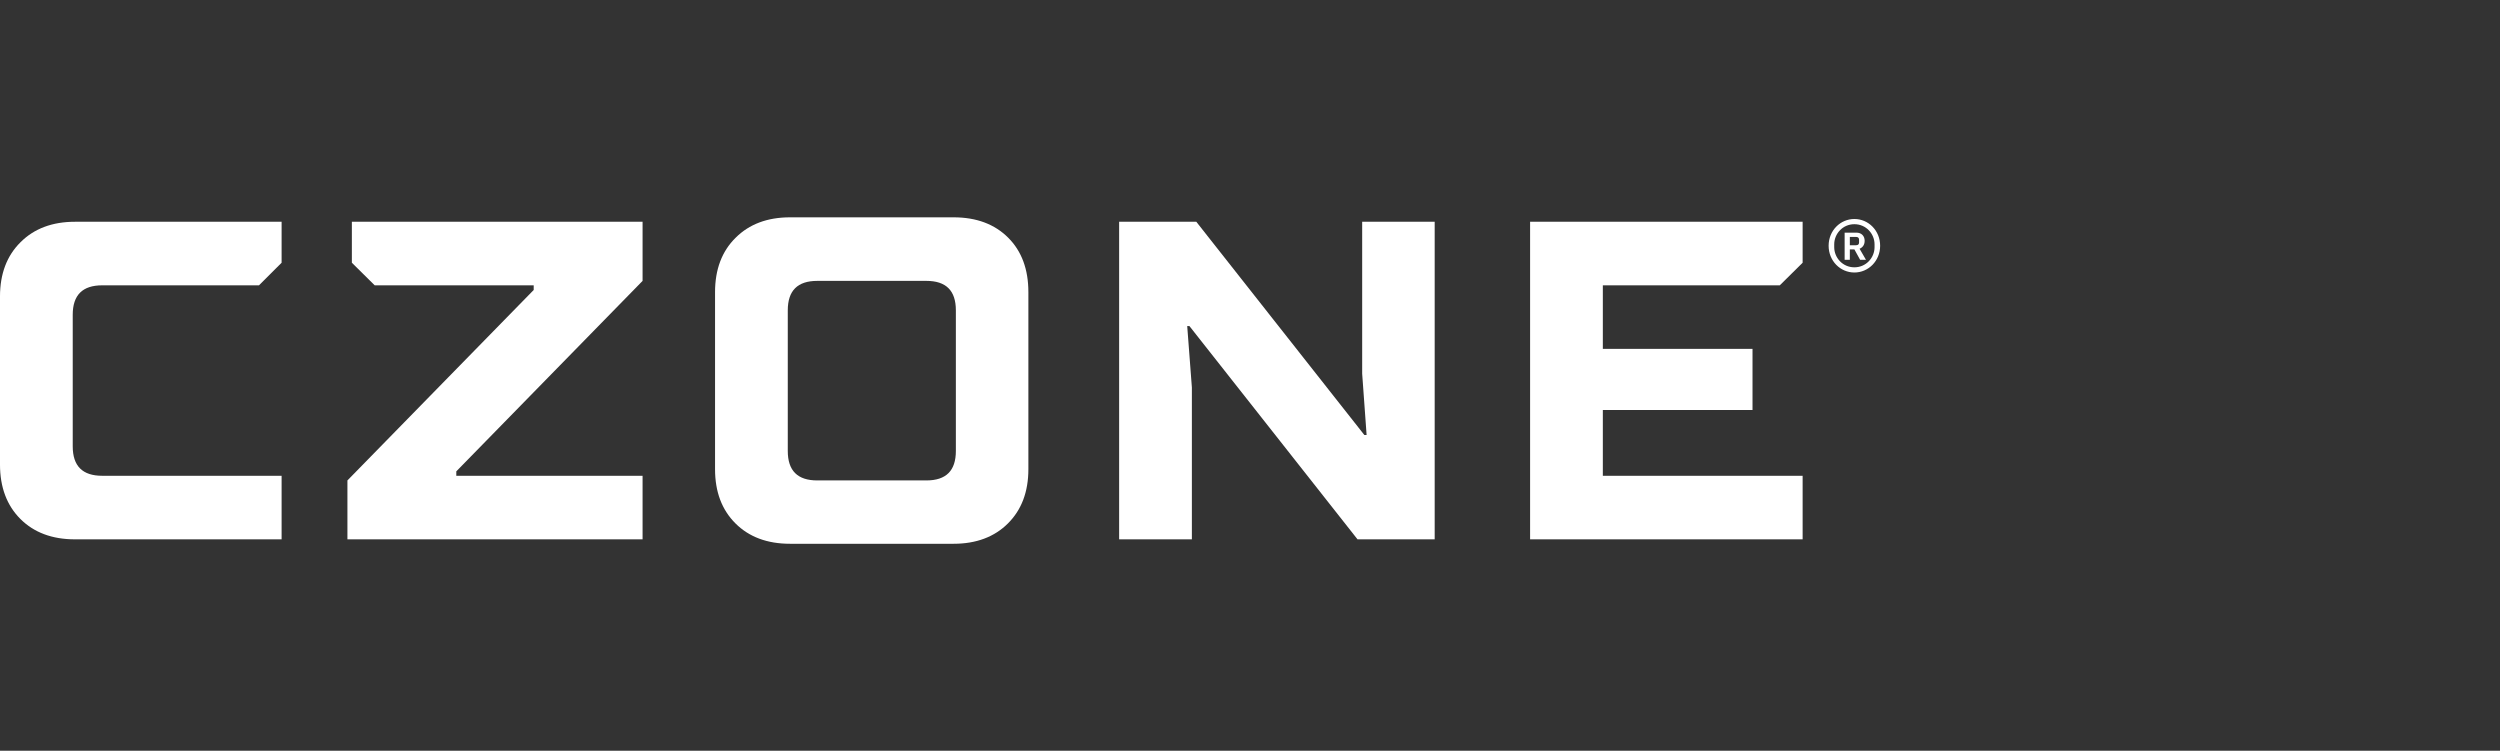
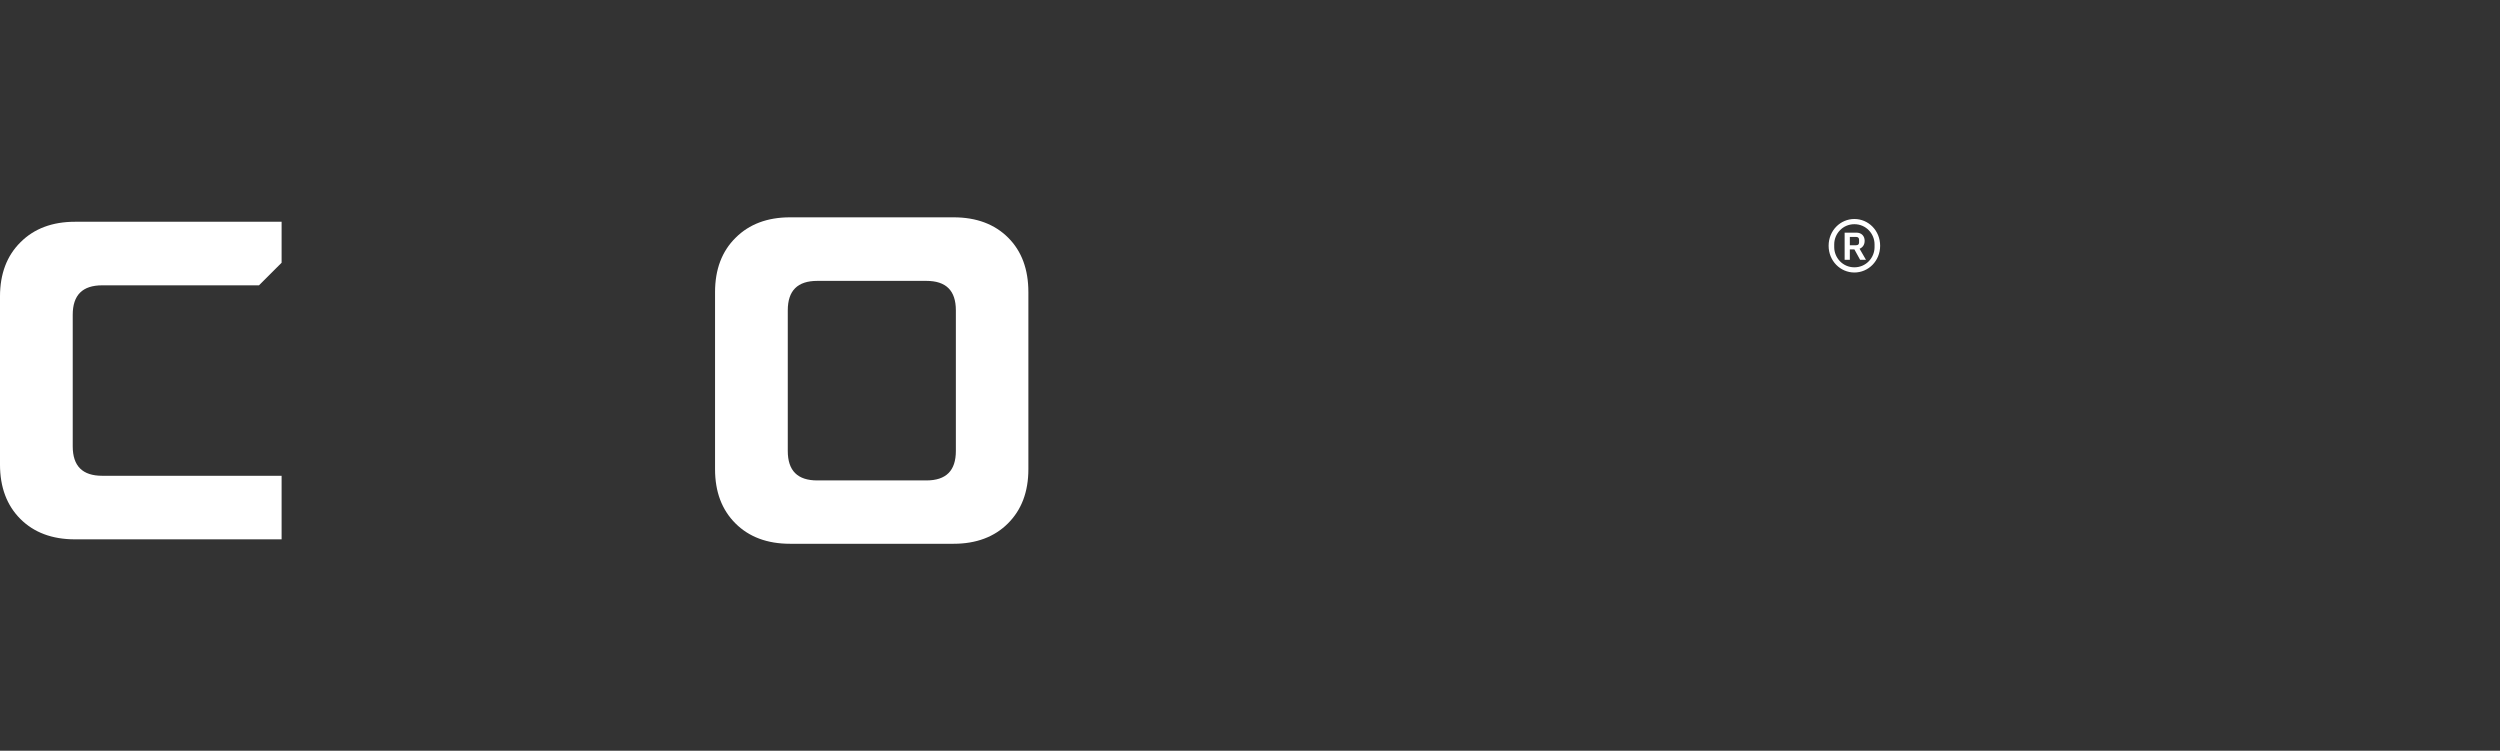
<svg xmlns="http://www.w3.org/2000/svg" width="333" height="100" viewBox="0 0 333 100" fill="none">
  <rect x="0" y="0" width="333" height="100" fill="#333333" stroke="none" />
  <path d="M-0.001 39.509C-0.001 36.471 0.915 34.052 2.746 32.252C4.547 30.453 6.97 29.539 9.982 29.539H37.51V34.996L34.498 38.005H13.616C10.987 38.005 9.687 39.303 9.687 41.928V59.451C9.687 62.076 10.987 63.374 13.616 63.374H37.51V71.84H9.982C6.94 71.84 4.518 70.926 2.717 69.126C0.915 67.327 -0.001 64.908 -0.001 61.869V39.509Z" fill="white" />
-   <path d="M46.277 71.84V63.993L71.088 38.624V38.005H49.91L46.868 34.996V29.539H85.591V37.414L60.78 62.784V63.374H85.591V71.84H46.277Z" fill="white" />
  <path d="M95.244 38.919C95.244 35.88 96.159 33.462 97.991 31.662C99.792 29.862 102.215 28.948 105.227 28.948H127.026C130.067 28.948 132.49 29.862 134.292 31.662C136.094 33.462 136.98 35.88 136.98 38.919V62.489C136.98 65.528 136.064 67.917 134.262 69.716C132.461 71.515 130.038 72.43 127.026 72.43H105.227C102.185 72.43 99.763 71.515 97.962 69.716C96.159 67.917 95.244 65.528 95.244 62.489V38.919V38.919ZM123.392 63.993C126.021 63.993 127.321 62.696 127.321 60.07V41.338C127.321 38.712 126.021 37.414 123.392 37.414H108.86C106.232 37.414 104.932 38.712 104.932 41.338V60.07C104.932 62.696 106.232 63.993 108.86 63.993H123.392V63.993Z" fill="white" />
-   <path d="M149.069 71.84V29.539H159.348L181.736 57.946H182.032L181.442 49.775V29.539H191.1V71.84H180.822L158.432 43.432H158.137L158.757 51.605V71.84H149.069V71.84Z" fill="white" />
-   <path d="M203.809 71.84V29.539H240.11V34.996L237.068 38.005H213.497V46.471H233.435V54.613H213.497V63.374H240.11V71.84H203.809Z" fill="white" />
  <path d="M243.573 32.734C243.573 34.758 245.133 36.298 247.004 36.298C248.875 36.298 250.434 34.758 250.434 32.734C250.434 30.71 248.875 29.17 247.004 29.17C245.133 29.17 243.573 30.71 243.573 32.734ZM249.69 32.925C249.69 34.308 248.581 35.606 247.004 35.606C245.427 35.606 244.318 34.308 244.318 32.925V32.544C244.318 31.161 245.427 29.864 247.004 29.864C248.581 29.864 249.69 31.161 249.69 32.544V32.925ZM246.398 33.219H247.004L247.766 34.603H248.545L247.696 33.134C248.078 32.977 248.372 32.631 248.372 32.078C248.372 31.436 247.956 30.987 247.264 30.987H245.705V34.603H246.398V33.219V33.219ZM246.398 32.665V31.558H247.23C247.49 31.558 247.627 31.696 247.627 31.922V32.301C247.627 32.544 247.49 32.665 247.23 32.665H246.398V32.665Z" fill="white" />
</svg>